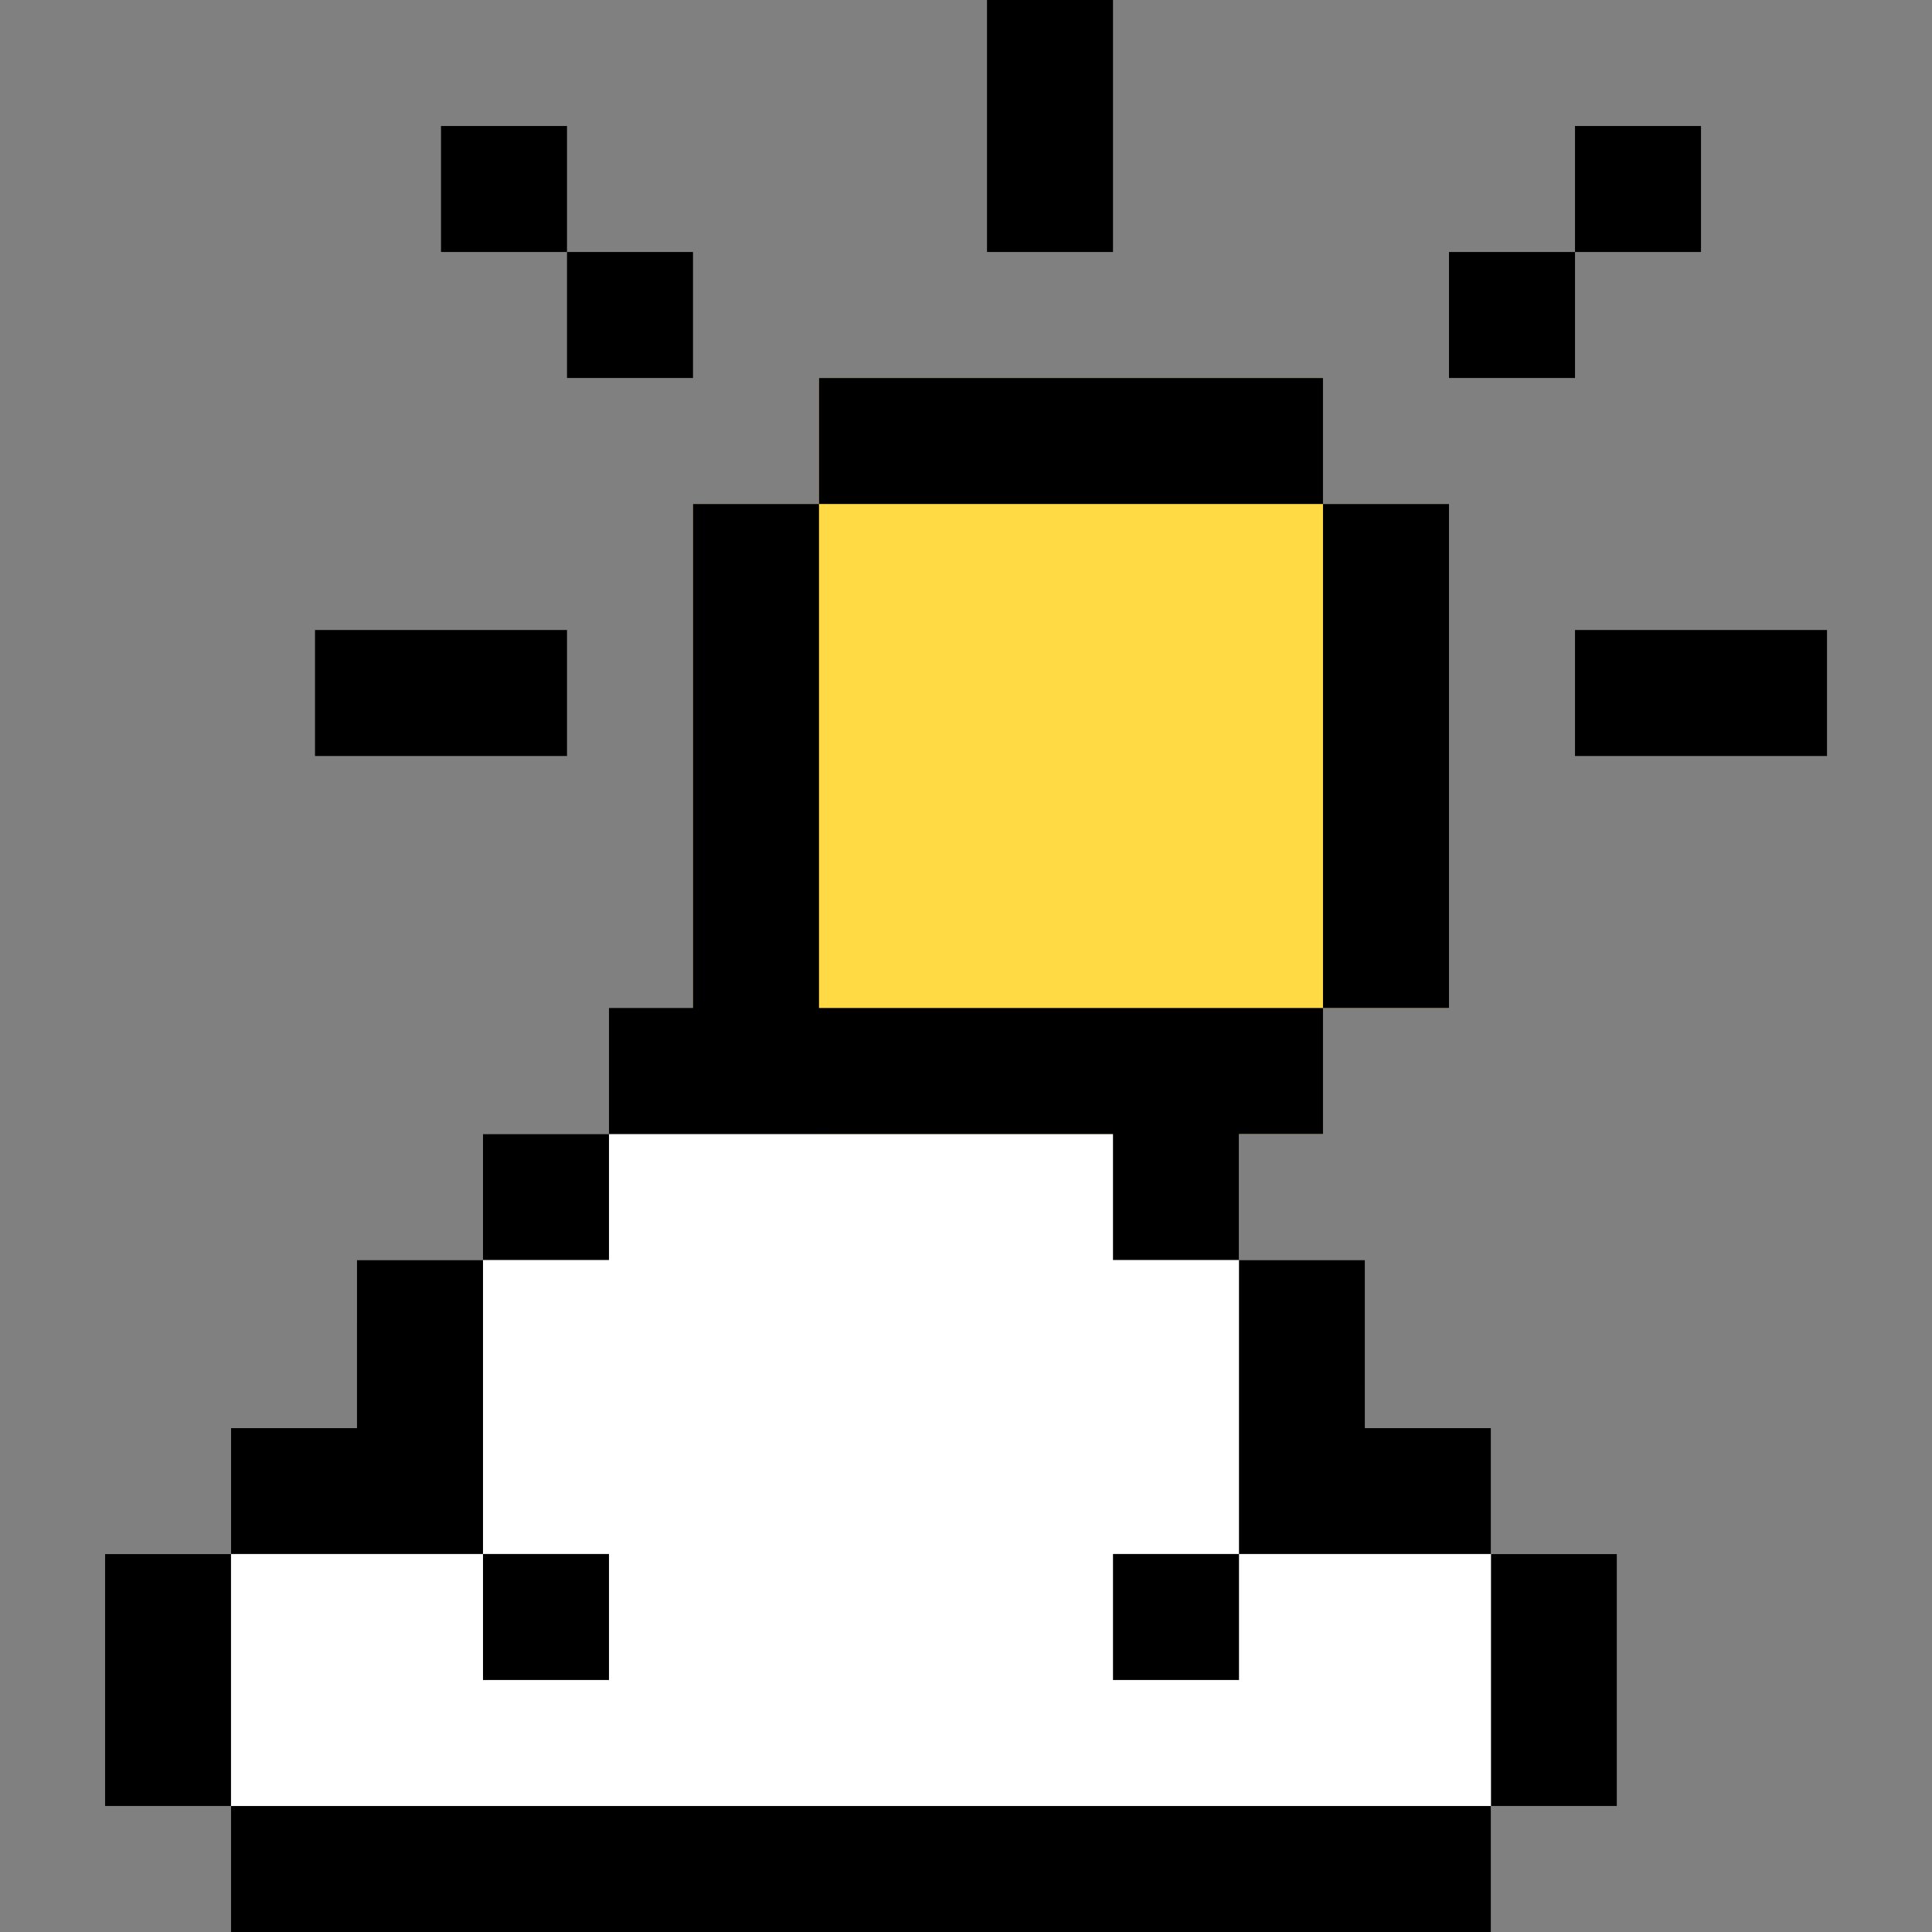
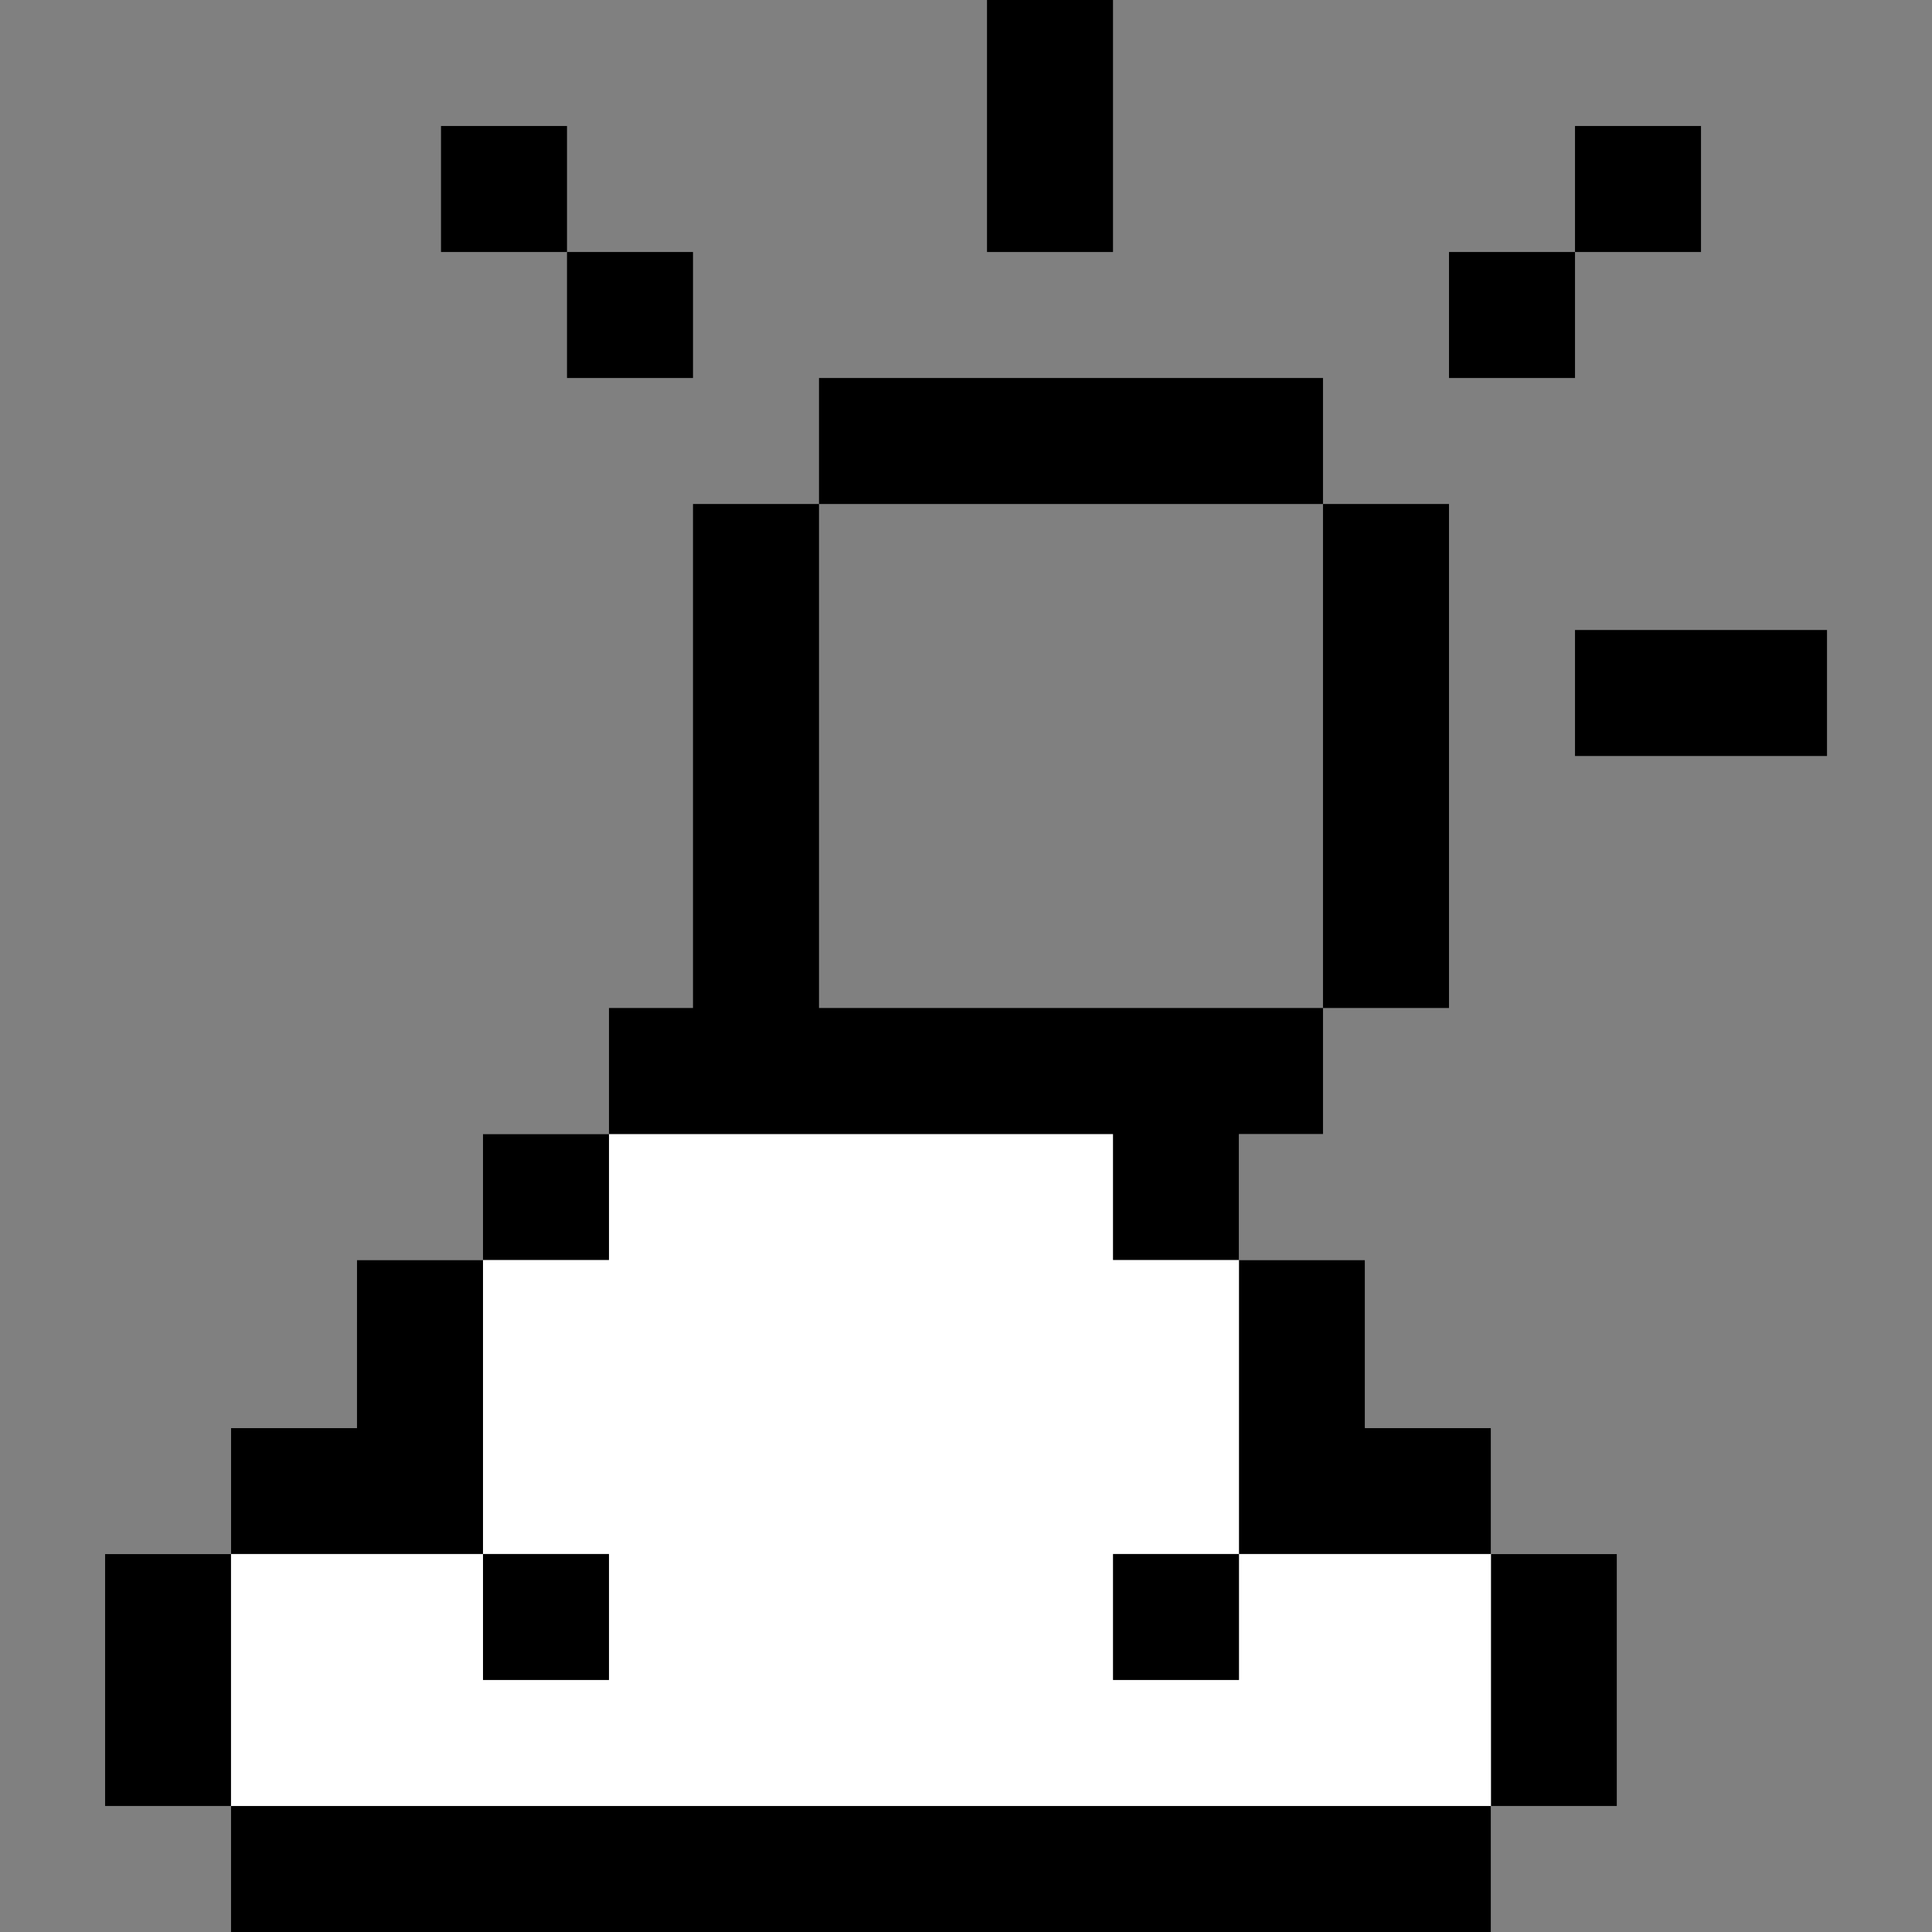
<svg xmlns="http://www.w3.org/2000/svg" version="1.1" id="Layer_1" x="0px" y="0px" viewBox="0 0 512 512" style="enable-background:new 0 0 512 512;" xml:space="preserve">
  <rect x="0" y="0" width="512" height="512" fill="#808080" stroke="none" />
  <polygon style="fill:#FFFFFF;" points="428.522,411.826 428.522,411.826 395.13,411.826 395.13,378.435 361.748,378.435   361.748,367.304 361.745,367.304 361.745,333.91 328.353,333.91 328.353,300.518 128.006,300.518 128.006,333.91 128.006,333.91   94.614,333.91 94.619,367.304 94.619,378.435 94.614,378.435 94.609,378.435 61.217,378.435 61.217,411.826 27.826,411.826   27.826,478.609 61.223,478.609 61.223,512 395.136,512 395.136,478.609 395.136,478.609 395.136,478.609 428.527,478.609   428.527,411.826 " />
-   <polygon style="fill:#FFDA44;" points="384,133.565 350.609,133.565 350.609,100.174 217.043,100.174 217.043,133.565   183.652,133.565 183.652,267.13 217.043,267.13 217.043,300.522 350.609,300.522 350.609,267.13 384,267.13 " />
  <rect x="384" y="66.783" width="33.391" height="33.391" />
  <rect x="417.391" y="33.391" width="33.391" height="33.391" />
  <rect x="150.261" y="66.783" width="33.391" height="33.391" />
  <rect x="116.87" y="33.391" width="33.391" height="33.391" />
  <polygon points="183.652,267.13 161.391,267.13 161.391,300.522 217.043,300.522 294.957,300.522 294.957,333.913 328.348,333.913   328.348,378.435 328.348,411.826 328.348,411.826 395.13,411.826 395.13,378.435 361.739,378.435 361.739,333.913 328.348,333.913   328.348,300.522 350.609,300.522 350.609,267.13 384,267.13 384,133.565 350.609,133.565 350.609,267.13 294.957,267.13   217.043,267.13 217.043,133.565 183.652,133.565 " />
  <rect x="217.043" y="100.174" width="133.565" height="33.391" />
  <rect x="261.565" width="33.391" height="66.783" />
  <rect x="417.391" y="166.957" width="66.783" height="33.391" />
-   <rect x="83.478" y="166.957" width="66.783" height="33.391" />
  <rect x="395.13" y="411.826" width="33.391" height="66.783" />
  <polygon points="61.217,411.826 27.826,411.826 27.826,478.609 61.217,478.609 61.217,512 395.13,512 395.13,478.609   61.217,478.609 " />
  <rect x="128" y="300.522" width="33.391" height="33.391" />
  <polygon points="94.609,411.826 128,411.826 128,445.217 161.391,445.217 161.391,411.826 128,411.826 128,378.435 128,333.913   94.609,333.913 94.609,378.435 61.217,378.435 61.217,411.826 " />
  <rect x="294.957" y="411.826" width="33.391" height="33.391" />
  <g>
</g>
  <g>
</g>
  <g>
</g>
  <g>
</g>
  <g>
</g>
  <g>
</g>
  <g>
</g>
  <g>
</g>
  <g>
</g>
  <g>
</g>
  <g>
</g>
  <g>
</g>
  <g>
</g>
  <g>
</g>
  <g>
</g>
</svg>